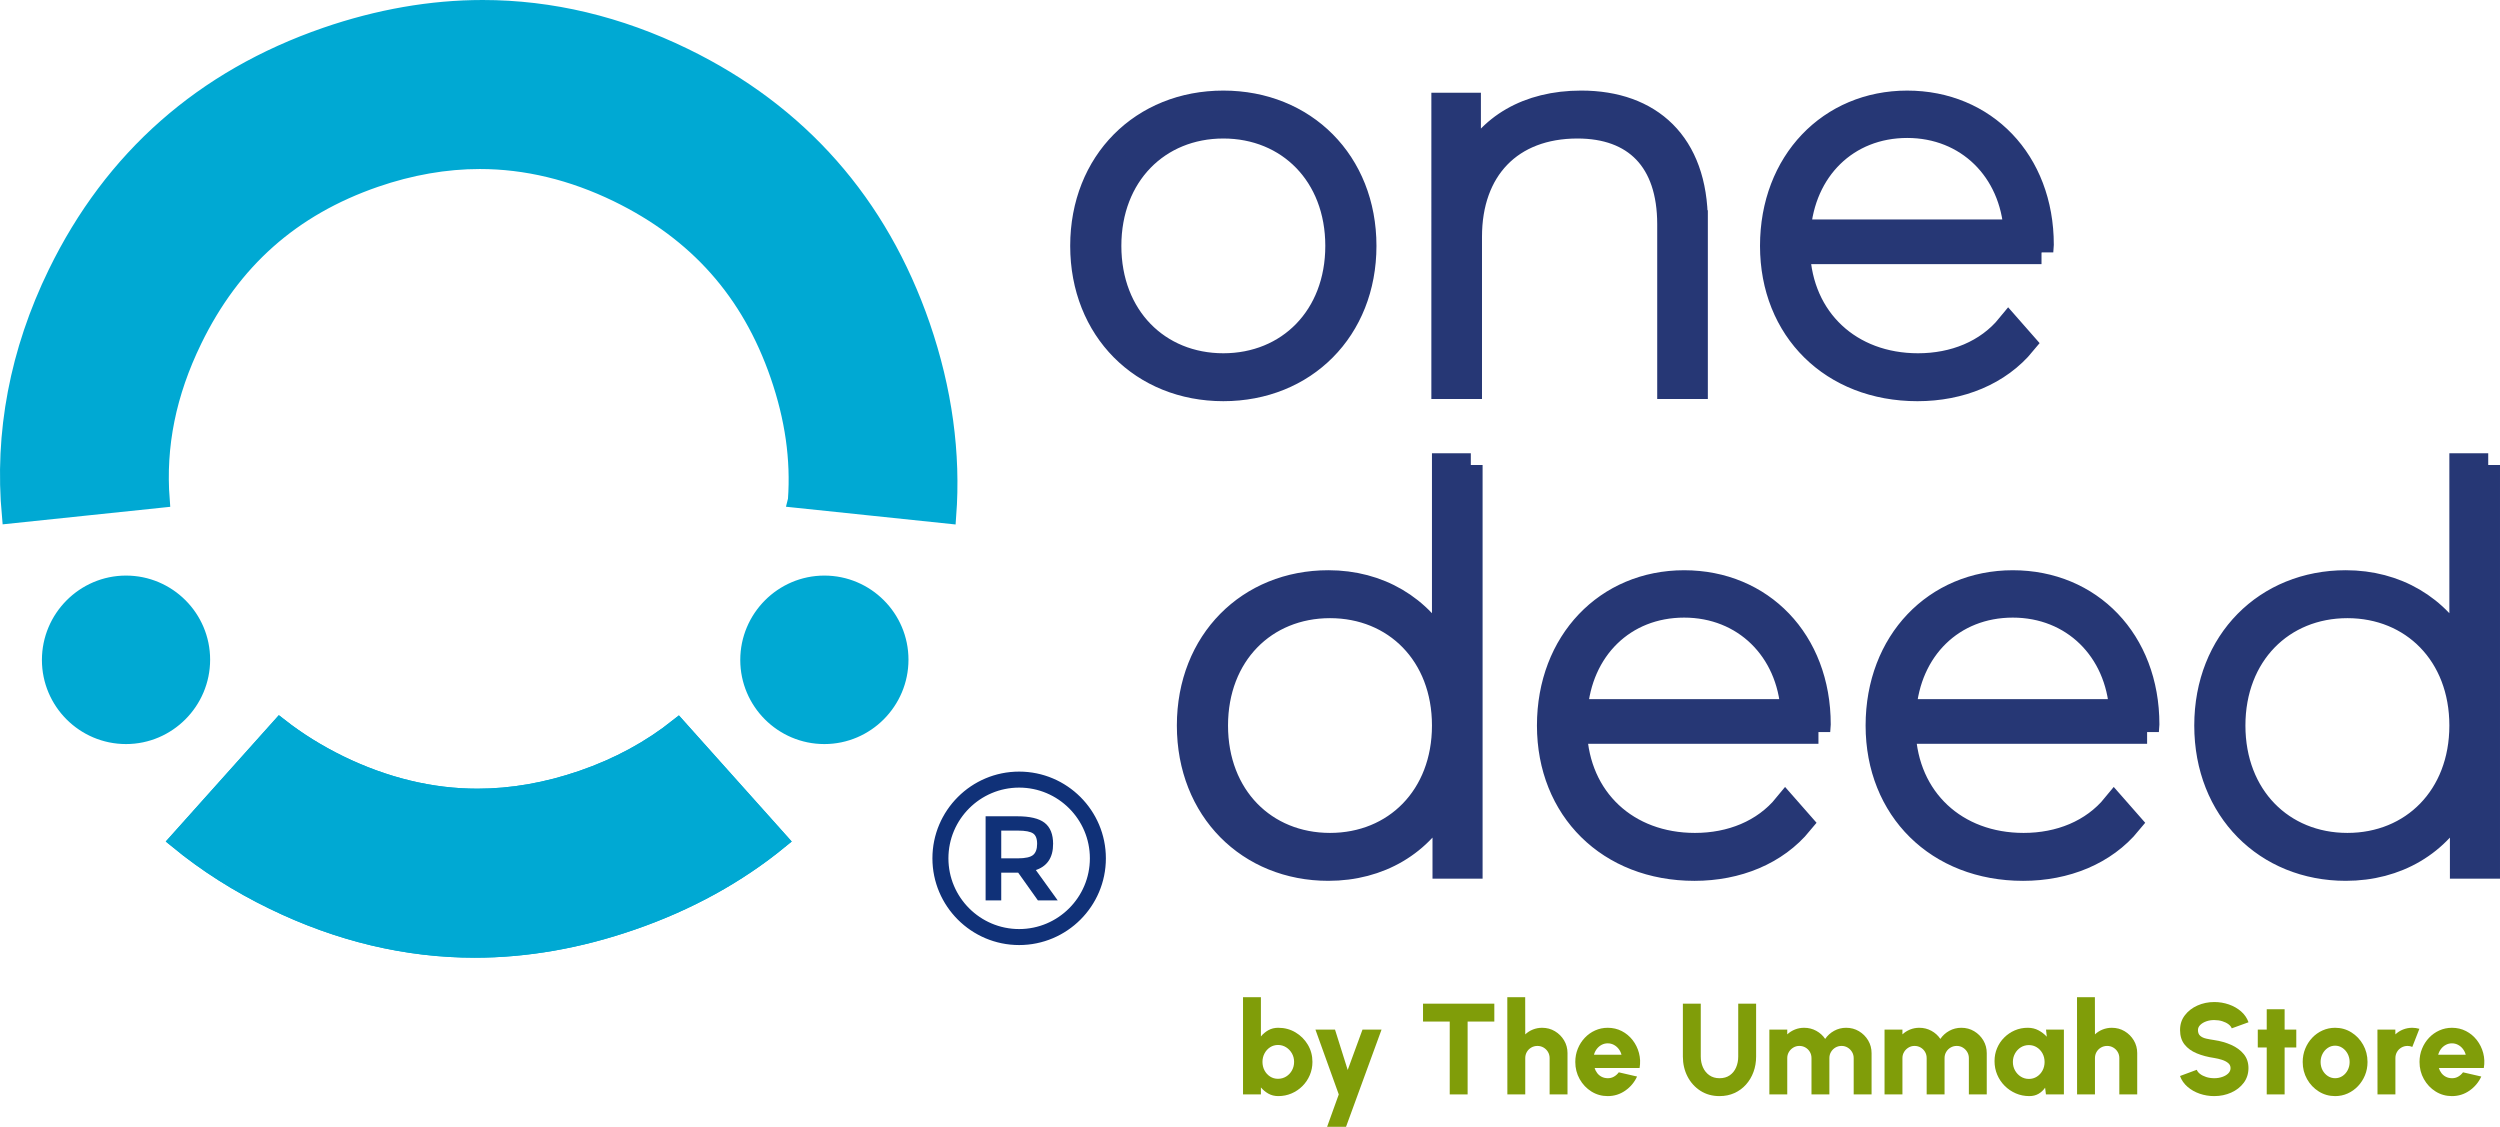
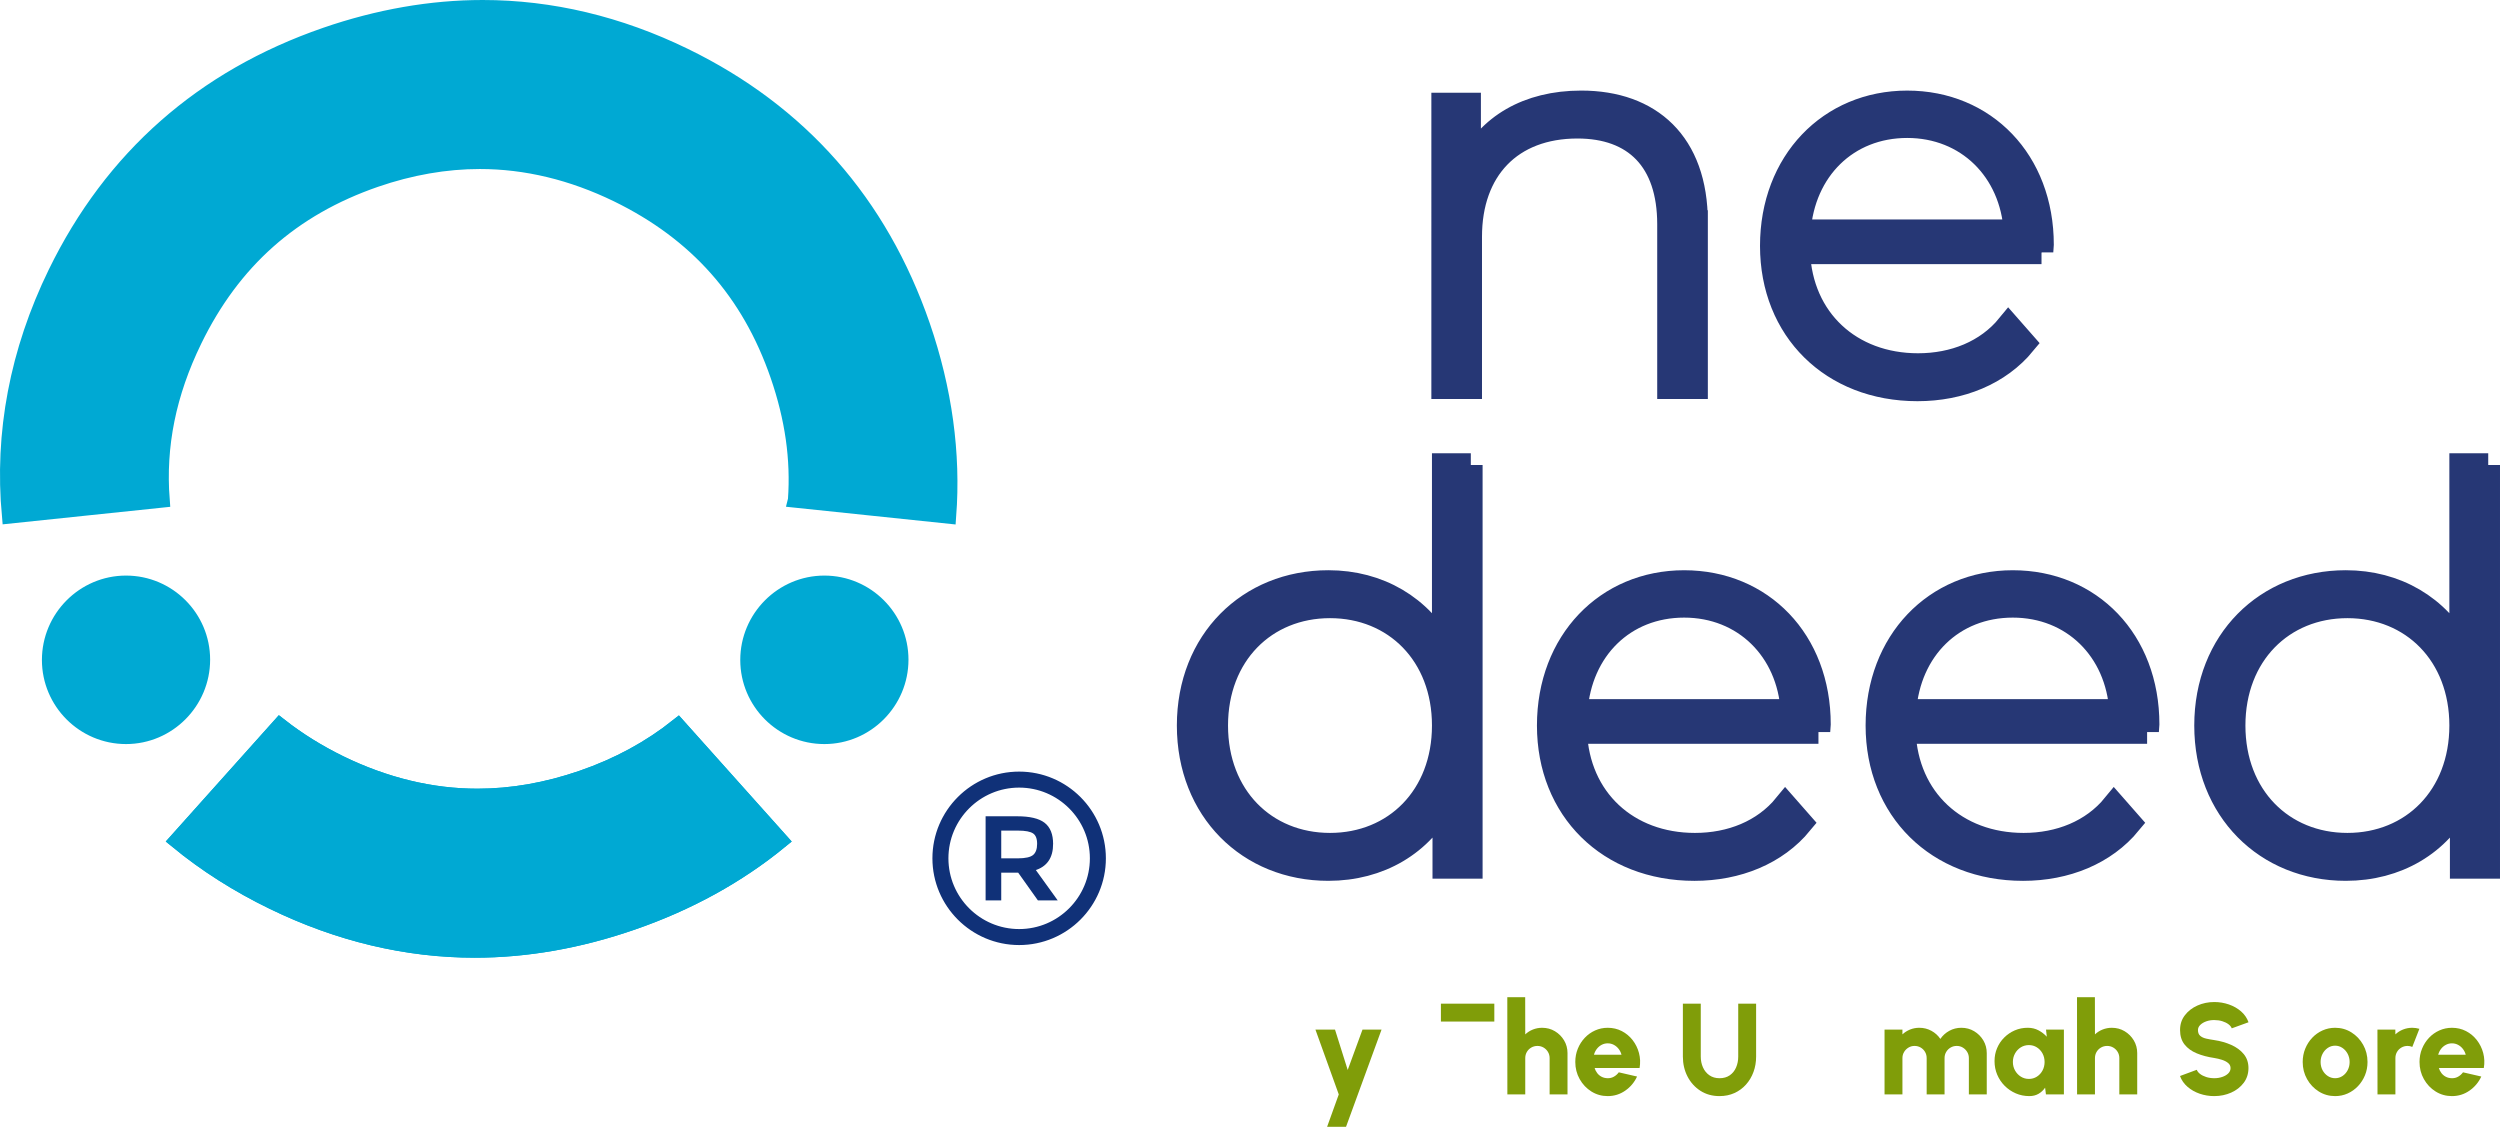
<svg xmlns="http://www.w3.org/2000/svg" id="Layer_1" baseProfile="tiny" version="1.2" viewBox="0 0 3154.4 1421.78">
  <defs>
    <style>
      .st0 {
        fill: #809d09;
      }

      .st1 {
        fill: #263775;
        stroke: #263775;
        stroke-width: 29.71px;
      }

      .st1, .st2, .st3 {
        stroke-miterlimit: 10;
      }

      .st2 {
        fill: #103178;
        stroke: #103178;
        stroke-width: 2.17px;
      }

      .st3 {
        fill: #00a9d3;
        stroke: #00a9d3;
        stroke-width: 19.8px;
      }
    </style>
  </defs>
  <path class="st3" d="M599.04,1198.49c-86.14,0-171.85-20.46-254.71-60.82-44.22-21.44-84.8-47.27-120.92-76.95l129.61-144.81c22.98,17.98,48.52,33.86,76.13,47.36,57,27.71,115.31,41.76,173.32,41.76,43.22,0,87.6-7.77,131.92-23.09,45.29-15.59,85.94-37.65,121.09-65.7l129.2,144.46c-53.82,44.11-116.82,78.75-187.54,103.09-66.55,23.03-133.19,34.7-198.1,34.7h0Z" />
  <path class="st3" d="M1004.07,630.7c3.67-51.43-3.67-102.95-22.27-156.91-36.24-104.96-102.6-179.76-202.87-228.68-56.98-27.71-115.34-41.75-173.49-41.75-43.09,0-87.41,7.73-131.72,23-105.18,36.39-180,102.82-228.77,203.07-32.61,66.99-46,133.01-40.74,201.2l-191.94,20.08c-9.6-104.26,9.94-207.18,58.19-306.23C141.43,198.93,255.93,98.01,410.79,44.5c66.53-22.96,133.24-34.6,198.26-34.6,86.27,0,171.97,20.43,254.71,60.73,145.56,70.89,246.49,185.39,299.99,340.32,27.75,80.73,38.78,161.35,32.88,239.9l-192.56-20.14h0Z" />
  <path class="st3" d="M159.01,928.93c-53.06,0-96.22-43.17-96.22-96.22s43.17-96.57,96.22-96.57,96.22,43.17,96.22,96.22-43.17,96.57-96.22,96.57Z" />
  <path class="st3" d="M1040.16,928.93c-53.06,0-96.22-43.17-96.22-96.22s43.17-96.57,96.22-96.57,96.22,43.17,96.22,96.22-43.17,96.57-96.22,96.57Z" />
  <path class="st3" d="M599.04,1198.49c-86.14,0-171.85-20.46-254.71-60.82-44.22-21.44-84.8-47.27-120.92-76.95l129.61-144.81c22.98,17.98,48.52,33.86,76.13,47.36,57,27.71,115.31,41.76,173.32,41.76,43.22,0,87.6-7.77,131.92-23.09,45.29-15.59,85.94-37.65,121.09-65.7l129.2,144.46c-53.82,44.11-116.82,78.75-187.54,103.09-66.55,23.03-133.19,34.7-198.1,34.7h0Z" />
  <path class="st2" d="M1285.92,1191.35c-59.74,0-108.35-48.6-108.35-108.35s48.6-108.34,108.35-108.34,108.35,48.6,108.35,108.35-48.6,108.34-108.35,108.34ZM1285.92,992.68c-49.81,0-90.33,40.52-90.33,90.33s40.52,90.33,90.33,90.33,90.33-40.52,90.33-90.33-40.52-90.33-90.33-90.33Z" />
  <path class="st2" d="M1327.69,1064.79c0,17.16-7.49,27.96-22.46,32.43l27.22,37.78h-22.31l-24.84-34.95h-23.06v34.95h-17.55v-103.97h38.67c15.86,0,27.22,2.68,34.06,8.03s10.26,13.93,10.26,25.73h0ZM1304.34,1079.51c3.57-3.07,5.35-8.01,5.35-14.8s-1.84-11.45-5.5-13.98c-3.67-2.53-10.21-3.79-19.63-3.79h-22.31v37.18h21.87c9.92,0,16.66-1.54,20.23-4.61h-.01Z" />
-   <path class="st1" d="M1365.19,310.25c0-105.93,75.87-181.1,178.37-181.1s178.34,75.18,178.34,181.1-75.84,181.09-178.34,181.09-178.37-75.18-178.37-181.09ZM1687.06,310.25c0-89.53-61.5-150.34-143.5-150.34s-143.53,60.81-143.53,150.34,61.53,150.34,143.53,150.34,143.5-60.82,143.5-150.34Z" />
  <path class="st1" d="M2140.04,280.17v208.43h-34.18v-205.69c0-80.63-43.05-123-115.49-123-84.05,0-135.3,53.99-135.3,138.72v189.97h-34.18V131.88h32.8v77.22c23.93-49.88,73.8-79.96,141.46-79.96,86.78,0,144.88,51.26,144.88,151.03h0Z" />
  <path class="st1" d="M2575.9,318.44h-306.84c3.42,84.74,65.59,142.15,151.02,142.15,45.12,0,86.81-16.4,114.13-49.88l19.81,22.55c-31.44,38.27-80.62,58.09-134.61,58.09-107.97,0-183.84-75.18-183.84-181.09s73.13-181.1,170.85-181.1,170.14,73.81,170.14,179.74c0,2.74-.67,6.15-.67,9.56v-.02ZM2269.75,291.79h273.33c-4.78-77.22-60.81-132.58-136.65-132.58s-131.21,54.68-136.68,132.58Z" />
  <path class="st1" d="M1855.82,586.74v507.07h-33.49v-84.06c-28.04,55.35-82.03,86.79-146.26,86.79-100.43,0-176.3-74.49-176.3-181.09s75.87-181.1,176.3-181.1c63.57,0,116.87,31.44,145.57,85.43v-233.03h34.18ZM1821.65,915.45c0-89.53-61.5-150.34-143.5-150.34s-143.53,60.81-143.53,150.34,61.53,150.34,143.53,150.34,143.5-60.82,143.5-150.34h0Z" />
  <path class="st1" d="M2294.44,923.65h-306.84c3.42,84.74,65.59,142.15,151.02,142.15,45.12,0,86.81-16.4,114.13-49.88l19.81,22.55c-31.44,38.27-80.62,58.09-134.61,58.09-108,0-183.84-75.18-183.84-181.09s73.13-181.1,170.85-181.1,170.14,73.81,170.14,179.74c0,2.74-.67,6.15-.67,9.56v-.02ZM1988.29,897h273.33c-4.78-77.22-60.81-132.58-136.65-132.58s-131.21,54.68-136.68,132.58Z" />
  <path class="st1" d="M2709.13,923.65h-306.84c3.42,84.74,65.59,142.15,151.02,142.15,45.12,0,86.81-16.4,114.13-49.88l19.81,22.55c-31.44,38.27-80.62,58.09-134.61,58.09-108,0-183.84-75.18-183.84-181.09s73.13-181.1,170.85-181.1,170.14,73.81,170.14,179.74c0,2.74-.67,6.15-.67,9.56v-.02ZM2402.98,897h273.33c-4.78-77.22-60.81-132.58-136.65-132.58s-131.21,54.68-136.68,132.58Z" />
  <path class="st1" d="M3139.54,586.74v507.07h-33.49v-84.06c-28.02,55.35-82.03,86.79-146.26,86.79-100.46,0-176.3-74.49-176.3-181.09s75.84-181.1,176.3-181.1c63.57,0,116.87,31.44,145.57,85.43v-233.03h34.18ZM3105.36,915.45c0-89.53-61.5-150.34-143.5-150.34s-143.53,60.81-143.53,150.34,61.53,150.34,143.53,150.34,143.5-60.82,143.5-150.34h0Z" />
  <g>
-     <path class="st0" d="M1612.88,1296.81c7.96,0,15.2,1.94,21.71,5.81,6.51,3.87,11.71,9.07,15.58,15.58,3.87,6.52,5.81,13.73,5.81,21.63,0,5.94-1.12,11.53-3.35,16.77-2.24,5.23-5.33,9.83-9.28,13.78s-8.53,7.05-13.74,9.28-10.78,3.35-16.73,3.35c-4.69,0-8.86-1.04-12.51-3.11-3.65-2.07-6.79-4.69-9.41-7.85v8.83h-22.57v-122.68h22.57v49.56c2.62-3.22,5.75-5.85,9.41-7.89,3.65-2.04,7.82-3.07,12.51-3.07h0ZM1612.56,1361.18c3.76,0,7.18-.95,10.26-2.86s5.52-4.48,7.32-7.73c1.8-3.24,2.7-6.83,2.7-10.75s-.91-7.5-2.74-10.71c-1.83-3.22-4.28-5.79-7.36-7.73-3.08-1.93-6.48-2.9-10.18-2.9s-7.05.97-10.02,2.9c-2.97,1.94-5.32,4.53-7.03,7.77-1.72,3.25-2.58,6.8-2.58,10.67s.86,7.58,2.58,10.8c1.72,3.22,4.06,5.78,7.03,7.69,2.97,1.91,6.31,2.86,10.02,2.86h0Z" />
    <path class="st0" d="M1719.13,1299.1h24.05l-44.82,122.68h-23.88l14.72-40.89-29.44-81.79h24.7l16.03,50.95,18.65-50.95h0Z" />
-     <path class="st0" d="M1885.48,1266.39v22.57h-33.7v91.93h-22.57v-91.93h-33.7v-22.57h89.97Z" />
+     <path class="st0" d="M1885.48,1266.39v22.57h-33.7v91.93v-91.93h-33.7v-22.57h89.97Z" />
    <path class="st0" d="M1977.82,1328.87v52.02h-22.57v-45.8c0-2.89-.7-5.49-2.09-7.81-1.39-2.32-3.24-4.16-5.56-5.52-2.32-1.36-4.89-2.04-7.73-2.04s-5.43.68-7.77,2.04-4.2,3.2-5.56,5.52c-1.36,2.32-2.04,4.92-2.04,7.81v45.8h-22.57l-.08-122.68h22.57l.08,46.95c2.73-2.62,5.93-4.66,9.61-6.13,3.68-1.47,7.57-2.21,11.66-2.21,5.94,0,11.33,1.45,16.15,4.33,4.83,2.89,8.68,6.75,11.57,11.57,2.89,4.83,4.33,10.21,4.33,16.15h0Z" />
    <path class="st0" d="M2028.53,1383.02c-7.52,0-14.38-1.94-20.57-5.81s-11.12-9.08-14.8-15.62-5.52-13.77-5.52-21.67c0-5.94,1.06-11.52,3.19-16.73,2.13-5.21,5.06-9.79,8.79-13.74s8.08-7.05,13.04-9.28,10.25-3.35,15.87-3.35c6.49,0,12.42,1.39,17.79,4.17s9.92,6.57,13.66,11.37c3.73,4.8,6.41,10.22,8.02,16.28,1.61,6.05,1.87,12.35.78,18.89h-56.76c.71,2.4,1.81,4.57,3.31,6.5,1.5,1.94,3.35,3.48,5.56,4.62s4.76,1.75,7.65,1.8c2.83.05,5.45-.6,7.85-1.96,2.4-1.36,4.44-3.19,6.13-5.48l23.06,5.32c-3.33,7.25-8.29,13.18-14.89,17.79s-13.99,6.91-22.16,6.91h0ZM2011.19,1330.83h34.76c-.71-2.73-1.91-5.18-3.6-7.36-1.69-2.18-3.72-3.9-6.09-5.15s-4.95-1.88-7.73-1.88-5.28.63-7.65,1.88-4.39,2.96-6.05,5.11-2.88,4.62-3.64,7.4Z" />
    <path class="st0" d="M2169.69,1383.02c-9.16,0-17.22-2.24-24.17-6.71s-12.38-10.48-16.28-18.03-5.85-15.93-5.85-25.15v-66.74h22.57v66.74c0,4.96.93,9.52,2.78,13.66,1.85,4.14,4.55,7.46,8.1,9.94,3.54,2.48,7.82,3.72,12.84,3.72s9.37-1.23,12.88-3.68c3.52-2.45,6.18-5.75,7.97-9.9,1.8-4.14,2.7-8.72,2.7-13.74v-66.74h22.57v66.74c0,6.93-1.1,13.4-3.31,19.42-2.21,6.03-5.36,11.33-9.45,15.91s-8.96,8.15-14.6,10.71c-5.64,2.56-11.9,3.84-18.77,3.84h.02Z" />
-     <path class="st0" d="M2232.51,1380.89v-81.79h22.57v6.05c2.78-2.62,6-4.66,9.65-6.13s7.52-2.21,11.61-2.21c5.56,0,10.67,1.28,15.33,3.84,4.66,2.56,8.41,5.97,11.25,10.22,2.89-4.25,6.65-7.66,11.29-10.22,4.63-2.56,9.7-3.84,15.21-3.84,5.94,0,11.33,1.45,16.15,4.33,4.83,2.89,8.68,6.75,11.57,11.57,2.89,4.83,4.33,10.21,4.33,16.15v52.02h-22.57v-45.8c0-2.83-.7-5.41-2.09-7.73s-3.23-4.17-5.52-5.56c-2.29-1.39-4.85-2.09-7.69-2.09s-5.41.68-7.73,2.04-4.17,3.2-5.56,5.52c-1.39,2.32-2.09,4.92-2.09,7.81v45.8h-22.57v-45.8c0-2.89-.68-5.49-2.04-7.81-1.36-2.32-3.2-4.16-5.52-5.52-2.32-1.36-4.89-2.04-7.73-2.04s-5.33.7-7.65,2.09-4.17,3.24-5.56,5.56c-1.39,2.32-2.08,4.89-2.08,7.73v45.8h-22.57,0Z" />
    <path class="st0" d="M2377.84,1380.89v-81.79h22.57v6.05c2.78-2.62,6-4.66,9.65-6.13s7.52-2.21,11.61-2.21c5.56,0,10.67,1.28,15.33,3.84,4.66,2.56,8.41,5.97,11.25,10.22,2.89-4.25,6.65-7.66,11.29-10.22,4.63-2.56,9.7-3.84,15.21-3.84,5.94,0,11.33,1.45,16.15,4.33,4.83,2.89,8.68,6.75,11.57,11.57,2.89,4.83,4.33,10.21,4.33,16.15v52.02h-22.57v-45.8c0-2.83-.7-5.41-2.09-7.73s-3.23-4.17-5.52-5.56c-2.29-1.39-4.85-2.09-7.69-2.09s-5.41.68-7.73,2.04-4.17,3.2-5.56,5.52c-1.39,2.32-2.09,4.92-2.09,7.81v45.8h-22.57v-45.8c0-2.89-.68-5.49-2.04-7.81-1.36-2.32-3.2-4.16-5.52-5.52-2.32-1.36-4.89-2.04-7.73-2.04s-5.33.7-7.65,2.09-4.17,3.24-5.56,5.56c-1.39,2.32-2.08,4.89-2.08,7.73v45.8h-22.57,0Z" />
    <path class="st0" d="M2581.58,1299.1h22.57v81.79h-22.66l-1.06-8.51c-2.13,3.16-4.85,5.72-8.18,7.69-3.33,1.96-7.23,2.95-11.7,2.95-6.11,0-11.81-1.15-17.09-3.44-5.29-2.29-9.95-5.45-13.99-9.49-4.04-4.03-7.18-8.71-9.45-14.03-2.26-5.32-3.39-11.03-3.39-17.13s1.06-11.29,3.19-16.36c2.13-5.07,5.12-9.54,9-13.41s8.33-6.9,13.37-9.08c5.04-2.18,10.48-3.27,16.32-3.27,5.02,0,9.53,1.06,13.54,3.19,4.01,2.13,7.51,4.83,10.51,8.1l-.98-9h0ZM2559.98,1361.34c3.71,0,7.06-.95,10.06-2.86s5.37-4.48,7.12-7.73c1.74-3.24,2.62-6.83,2.62-10.76s-.87-7.58-2.62-10.8c-1.75-3.22-4.12-5.78-7.12-7.69-3-1.91-6.35-2.86-10.06-2.86s-7.17.96-10.22,2.86c-3.05,1.91-5.48,4.49-7.28,7.73-1.8,3.25-2.7,6.83-2.7,10.75s.91,7.51,2.74,10.76c1.83,3.24,4.27,5.82,7.32,7.73,3.05,1.91,6.43,2.86,10.14,2.86h0Z" />
    <path class="st0" d="M2696.65,1328.87v52.02h-22.57v-45.8c0-2.89-.7-5.49-2.09-7.81-1.39-2.32-3.24-4.16-5.56-5.52-2.32-1.36-4.89-2.04-7.73-2.04s-5.43.68-7.77,2.04-4.2,3.2-5.56,5.52c-1.36,2.32-2.04,4.92-2.04,7.81v45.8h-22.57l-.08-122.68h22.57l.08,46.95c2.73-2.62,5.93-4.66,9.61-6.13,3.68-1.47,7.57-2.21,11.66-2.21,5.94,0,11.33,1.45,16.15,4.33,4.83,2.89,8.68,6.75,11.57,11.57,2.89,4.83,4.33,10.21,4.33,16.15h0Z" />
    <path class="st0" d="M2793.9,1383.02c-6.43,0-12.58-1.01-18.44-3.03s-10.99-4.93-15.38-8.75-7.54-8.34-9.45-13.58l21.18-7.85c.65,1.85,2.02,3.59,4.09,5.19s4.66,2.92,7.77,3.93c3.11,1.01,6.51,1.51,10.22,1.51s6.88-.53,10.02-1.59c3.13-1.06,5.67-2.55,7.61-4.46,1.93-1.91,2.9-4.14,2.9-6.71s-1.01-4.69-3.03-6.38c-2.02-1.69-4.61-3.04-7.77-4.05-3.16-1.01-6.41-1.79-9.73-2.33-8.23-1.2-15.61-3.15-22.12-5.85-6.52-2.7-11.66-6.43-15.42-11.2-3.76-4.77-5.64-10.84-5.64-18.2s2-13.28,6.01-18.57c4.01-5.29,9.29-9.41,15.87-12.35,6.57-2.94,13.67-4.42,21.31-4.42,6.32,0,12.43,1.01,18.32,3.03,5.89,2.02,11.03,4.94,15.42,8.75,4.39,3.82,7.54,8.4,9.45,13.74l-21.18,7.69c-.65-1.85-2.02-3.57-4.09-5.15-2.07-1.58-4.66-2.86-7.77-3.84-3.11-.98-6.49-1.47-10.14-1.47-3.49-.05-6.8.46-9.94,1.55-3.14,1.09-5.7,2.59-7.69,4.5s-2.99,4.09-2.99,6.54c0,3.22.94,5.64,2.82,7.28s4.38,2.81,7.48,3.52c3.11.71,6.54,1.34,10.31,1.88,7.74,1.15,14.88,3.18,21.43,6.09,6.54,2.92,11.79,6.79,15.75,11.61,3.95,4.83,5.93,10.7,5.93,17.62s-1.99,13.28-5.97,18.57c-3.98,5.29-9.24,9.41-15.79,12.35s-13.66,4.42-21.35,4.42h0Z" />
-     <path class="st0" d="M2897.36,1321.67h-14.72v59.21h-22.57v-59.21h-11.29v-22.57h11.29v-25.68h22.57v25.68h14.72v22.57Z" />
    <path class="st0" d="M2946.35,1383.02c-7.52,0-14.38-1.94-20.57-5.81s-11.12-9.06-14.8-15.58-5.52-13.73-5.52-21.63c0-6,1.06-11.6,3.19-16.81,2.13-5.21,5.06-9.79,8.79-13.74s8.08-7.05,13.04-9.28,10.25-3.35,15.87-3.35c7.52,0,14.38,1.94,20.57,5.81,6.19,3.87,11.12,9.08,14.8,15.62s5.52,13.8,5.52,21.76c0,5.94-1.06,11.51-3.19,16.69-2.13,5.18-5.06,9.75-8.79,13.7-3.74,3.95-8.07,7.05-13,9.28s-10.24,3.35-15.91,3.35h0ZM2946.35,1360.44c3.49,0,6.62-.94,9.41-2.82,2.78-1.88,4.96-4.38,6.54-7.48,1.58-3.11,2.37-6.49,2.37-10.14s-.83-7.21-2.49-10.35c-1.66-3.13-3.89-5.63-6.67-7.48s-5.83-2.78-9.16-2.78-6.54.95-9.32,2.86-4.98,4.42-6.58,7.52c-1.61,3.11-2.41,6.52-2.41,10.22s.83,7.35,2.5,10.43c1.66,3.08,3.88,5.52,6.67,7.32,2.78,1.8,5.83,2.7,9.16,2.7h-.02Z" />
    <path class="st0" d="M2999.84,1380.89l-.08-81.79h22.57l.08,6.05c2.73-2.62,5.93-4.66,9.61-6.13,3.68-1.47,7.57-2.21,11.66-2.21,3,0,6,.44,9,1.31l-8.92,22.82c-1.96-.82-3.95-1.23-5.97-1.23-2.84,0-5.43.68-7.77,2.04s-4.2,3.2-5.56,5.52c-1.36,2.32-2.04,4.92-2.04,7.81v45.8h-22.58Z" />
    <path class="st0" d="M3093.74,1383.02c-7.52,0-14.38-1.94-20.57-5.81s-11.12-9.08-14.8-15.62-5.52-13.77-5.52-21.67c0-5.94,1.06-11.52,3.19-16.73,2.13-5.21,5.06-9.79,8.79-13.74s8.08-7.05,13.04-9.28,10.25-3.35,15.87-3.35c6.49,0,12.42,1.39,17.79,4.17s9.92,6.57,13.66,11.37c3.73,4.8,6.41,10.22,8.02,16.28,1.61,6.05,1.87,12.35.78,18.89h-56.76c.71,2.4,1.81,4.57,3.31,6.5,1.5,1.94,3.35,3.48,5.56,4.62s4.76,1.75,7.65,1.8c2.83.05,5.45-.6,7.85-1.96,2.4-1.36,4.44-3.19,6.13-5.48l23.06,5.32c-3.33,7.25-8.29,13.18-14.89,17.79s-13.99,6.91-22.16,6.91h0ZM3076.4,1330.83h34.76c-.71-2.73-1.91-5.18-3.6-7.36-1.69-2.18-3.72-3.9-6.09-5.15s-4.95-1.88-7.73-1.88-5.28.63-7.65,1.88-4.39,2.96-6.05,5.11-2.88,4.62-3.64,7.4Z" />
  </g>
</svg>